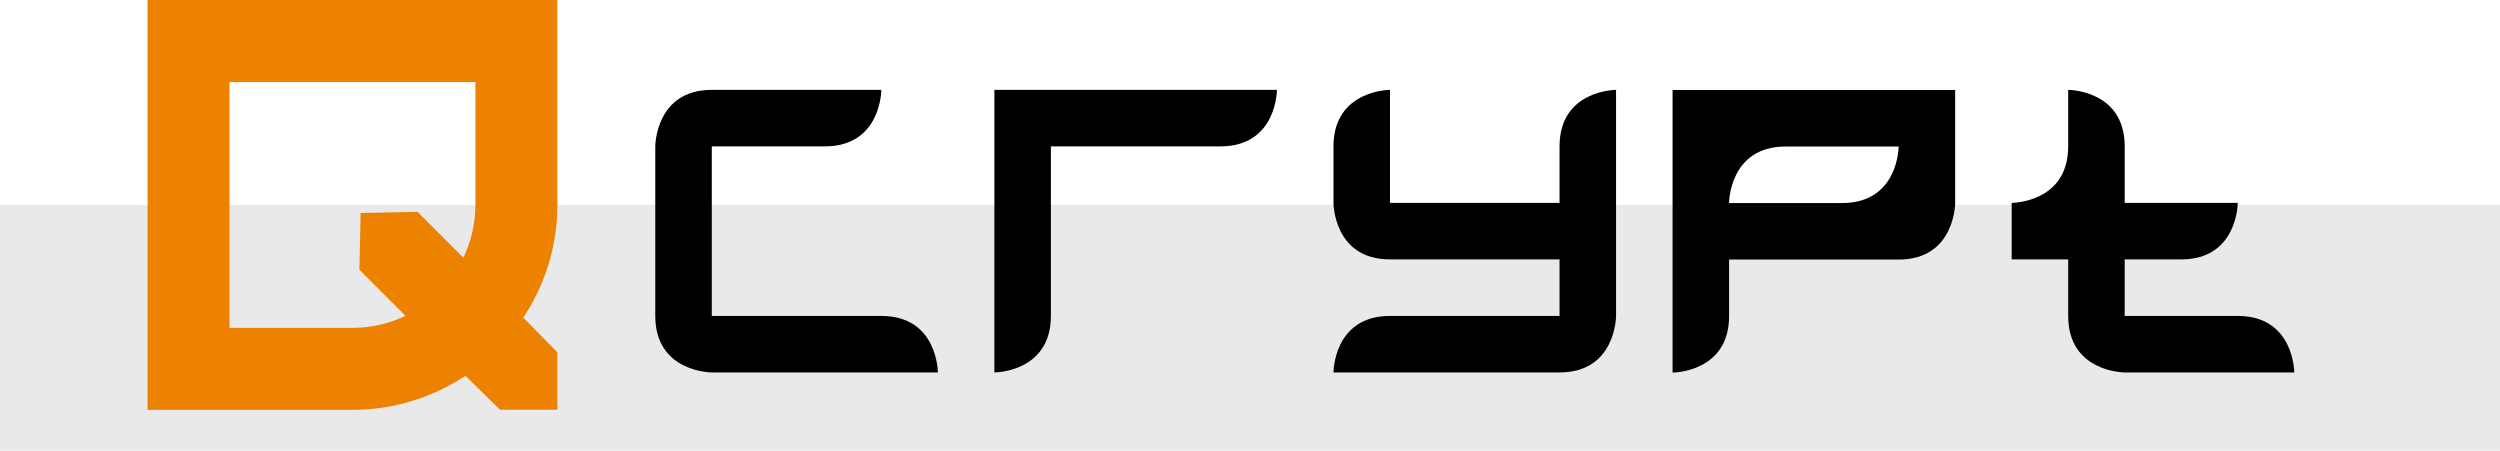
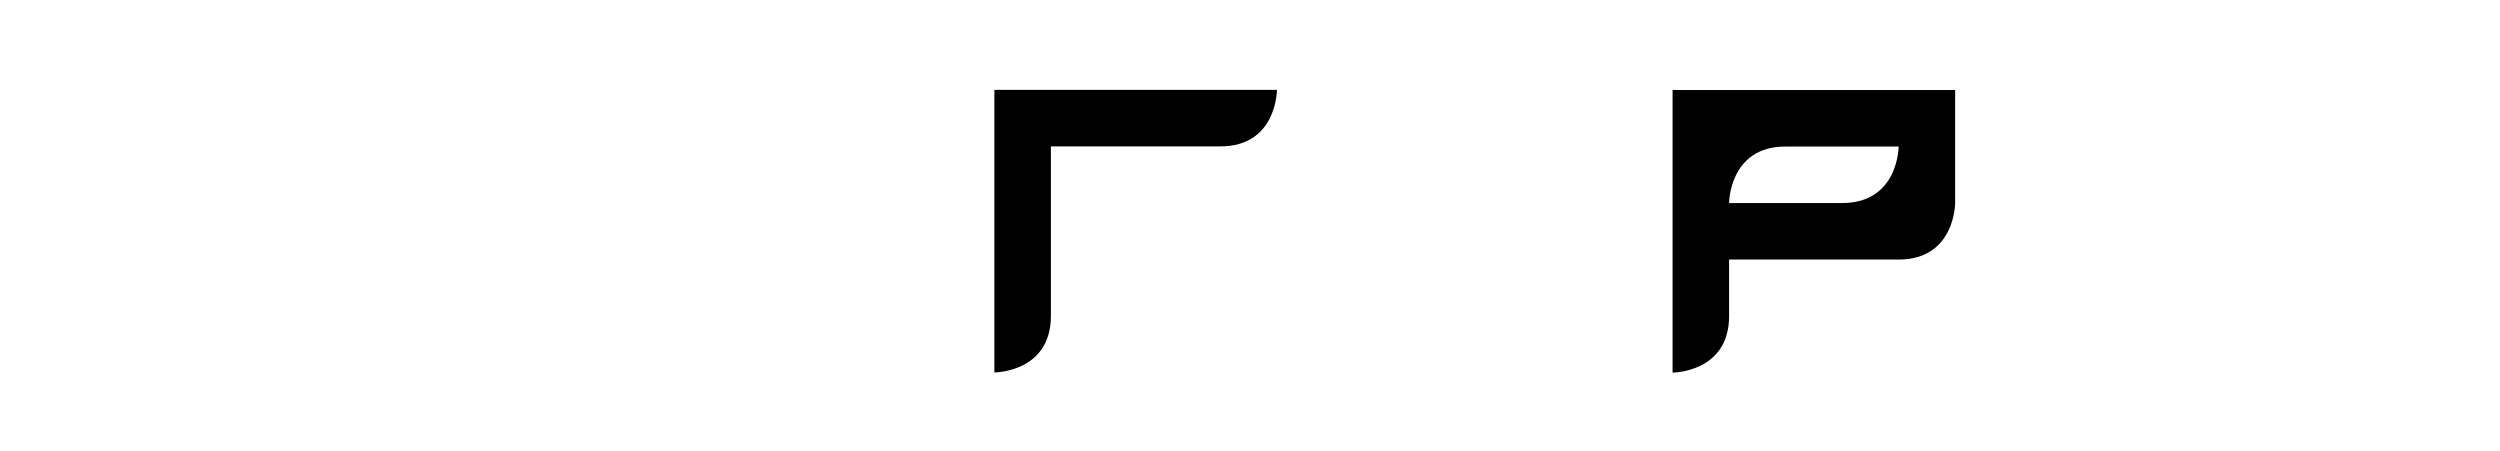
<svg xmlns="http://www.w3.org/2000/svg" xmlns:ns1="http://www.inkscape.org/namespaces/inkscape" xmlns:ns2="http://sodipodi.sourceforge.net/DTD/sodipodi-0.dtd" width="305" height="54.987" id="svg5568" version="1.1" ns1:version="0.48.4 r9939" ns2:docname="Новый документ 20">
  <defs id="defs5570" />
  <ns2:namedview id="base" pagecolor="#ffffff" bordercolor="#666666" borderopacity="1.0" ns1:pageopacity="0.0" ns1:pageshadow="2" ns1:zoom="2.8" ns1:cx="162.18727" ns1:cy="15.896928" ns1:document-units="px" ns1:current-layer="layer1" showgrid="false" ns1:snap-center="true" fit-margin-top="0" fit-margin-left="0" fit-margin-right="0" fit-margin-bottom="0" ns1:window-width="1920" ns1:window-height="1061" ns1:window-x="0" ns1:window-y="0" ns1:window-maximized="1">
    <ns1:grid type="xygrid" id="grid5576" empspacing="5" visible="true" enabled="true" snapvisiblegridlinesonly="true" originx="-100px" originy="-935px" />
  </ns2:namedview>
  <g ns1:label="Layer 1" ns1:groupmode="layer" id="layer1" transform="translate(-100,-62.375)">
-     <path style="color:#000000;fill:#e9e9e9;fill-opacity:1;fill-rule:nonzero;stroke:none;stroke-width:2.5;marker:none;visibility:visible;display:inline;overflow:visible;enable-background:accumulate" d="m 100,87.362 305,0 0,30 -305,0 z" id="rect6251" ns1:connector-curvature="0" ns2:nodetypes="ccccc" />
-     <path style="color:#000000;fill:#ed8200;fill-opacity:1;fill-rule:nonzero;stroke:none;stroke-width:5;marker:none;visibility:visible;display:inline;overflow:visible;enable-background:accumulate" d="m 118,62.375 0,50 25,0 c 5.096,0 9.829,-1.538 13.781,-4.156 l 4.219,4.143 7,0 0,-7 -4.156,-4.237 C 166.453,97.177 168,92.462 168,87.375 l 0,-25 z m 10,10 30,0 0,15 c 0,2.305 -0.54,4.486 -1.469,6.438 L 150.938,88.219 144,88.362 l -0.156,6.919 5.625,5.625 C 147.511,101.843 145.315,102.375 143,102.375 l -15,0 z" id="rect5584" ns1:connector-curvature="0" ns2:nodetypes="ccscccccsccccscccccscc" />
    <g id="g6243" style="fill:#000000;fill-opacity:1">
      <g style="fill:#000000;fill-opacity:1" transform="matrix(1.379,0,0,1.379,-68.276,-33.344)" id="g6176">
-         <path style="fill:#000000;fill-opacity:1;stroke:none" d="m 185,77.362 c -5,0 -5,5 -5,5 0,0 0,10 0,15 0,5 5,5 5,5 l 20,0 c 0,0 0,-5 -5,-5 -5,0 -15,0 -15,0 l 0,-15 c 0,0 5,0 10,0 5,0 5,-5 5,-5 z" id="path6153" ns1:connector-curvature="0" />
        <path style="fill:#000000;fill-opacity:1;stroke:none" d="m 210,102.362 0,-25 25,0 c 0,0 0,5 -5,5 -5,0 -15,0 -15,0 0,0 0,10 0,15 0,5 -5,5 -5,5 z" id="path6155" ns1:connector-curvature="0" />
-         <path ns2:nodetypes="cscsccccsccsccc" style="fill:#000000;fill-opacity:1;stroke:none" d="m 245,77.362 c 0,0 -5,0 -5,5 0,5 0,5 0,5 0,0 0,5 5,5 5,0 15,0 15,0 l 0,5 -15,0 c -5,0 -5,5 -5,5 0,0 15,0 20,0 5,0 5,-5 5,-5 l 0,-20 c 0,0 -5,0 -5,5 0,5 0,5 0,5 l -15,0 z" id="path6157" ns1:connector-curvature="0" />
        <path ns1:connector-curvature="0" style="fill:#000000;fill-opacity:1;stroke:none" d="m 270,77.375 0,25 c 0,0 5,0 5,-5 l 0,-5 15,0 c 5,0 5,-5 5,-5 l 0,-10 -25,0 z m 10,5 10,0 c 0,0 0,5 -5,5 l -10,0 c 0,0 0,-5 5,-5 z" id="path6159" />
-         <path style="fill:#000000;fill-opacity:1;stroke:none" d="m 305,77.362 c 0,0 0,0 0,5 0,5 -5,5 -5,5 l 0,5 5,0 c 0,0 0,0 0,5 0,5 5,5 5,5 l 15,0 c 0,0 0,-5 -5,-5 -5,0 -10,0 -10,0 l 0,-5 c 0,0 0,0 5,0 5,0 5,-5 5,-5 l -10,0 c 0,0 0,0 0,-5 0,-5 -5,-5 -5,-5 z" id="path6163" ns1:connector-curvature="0" />
      </g>
    </g>
  </g>
</svg>